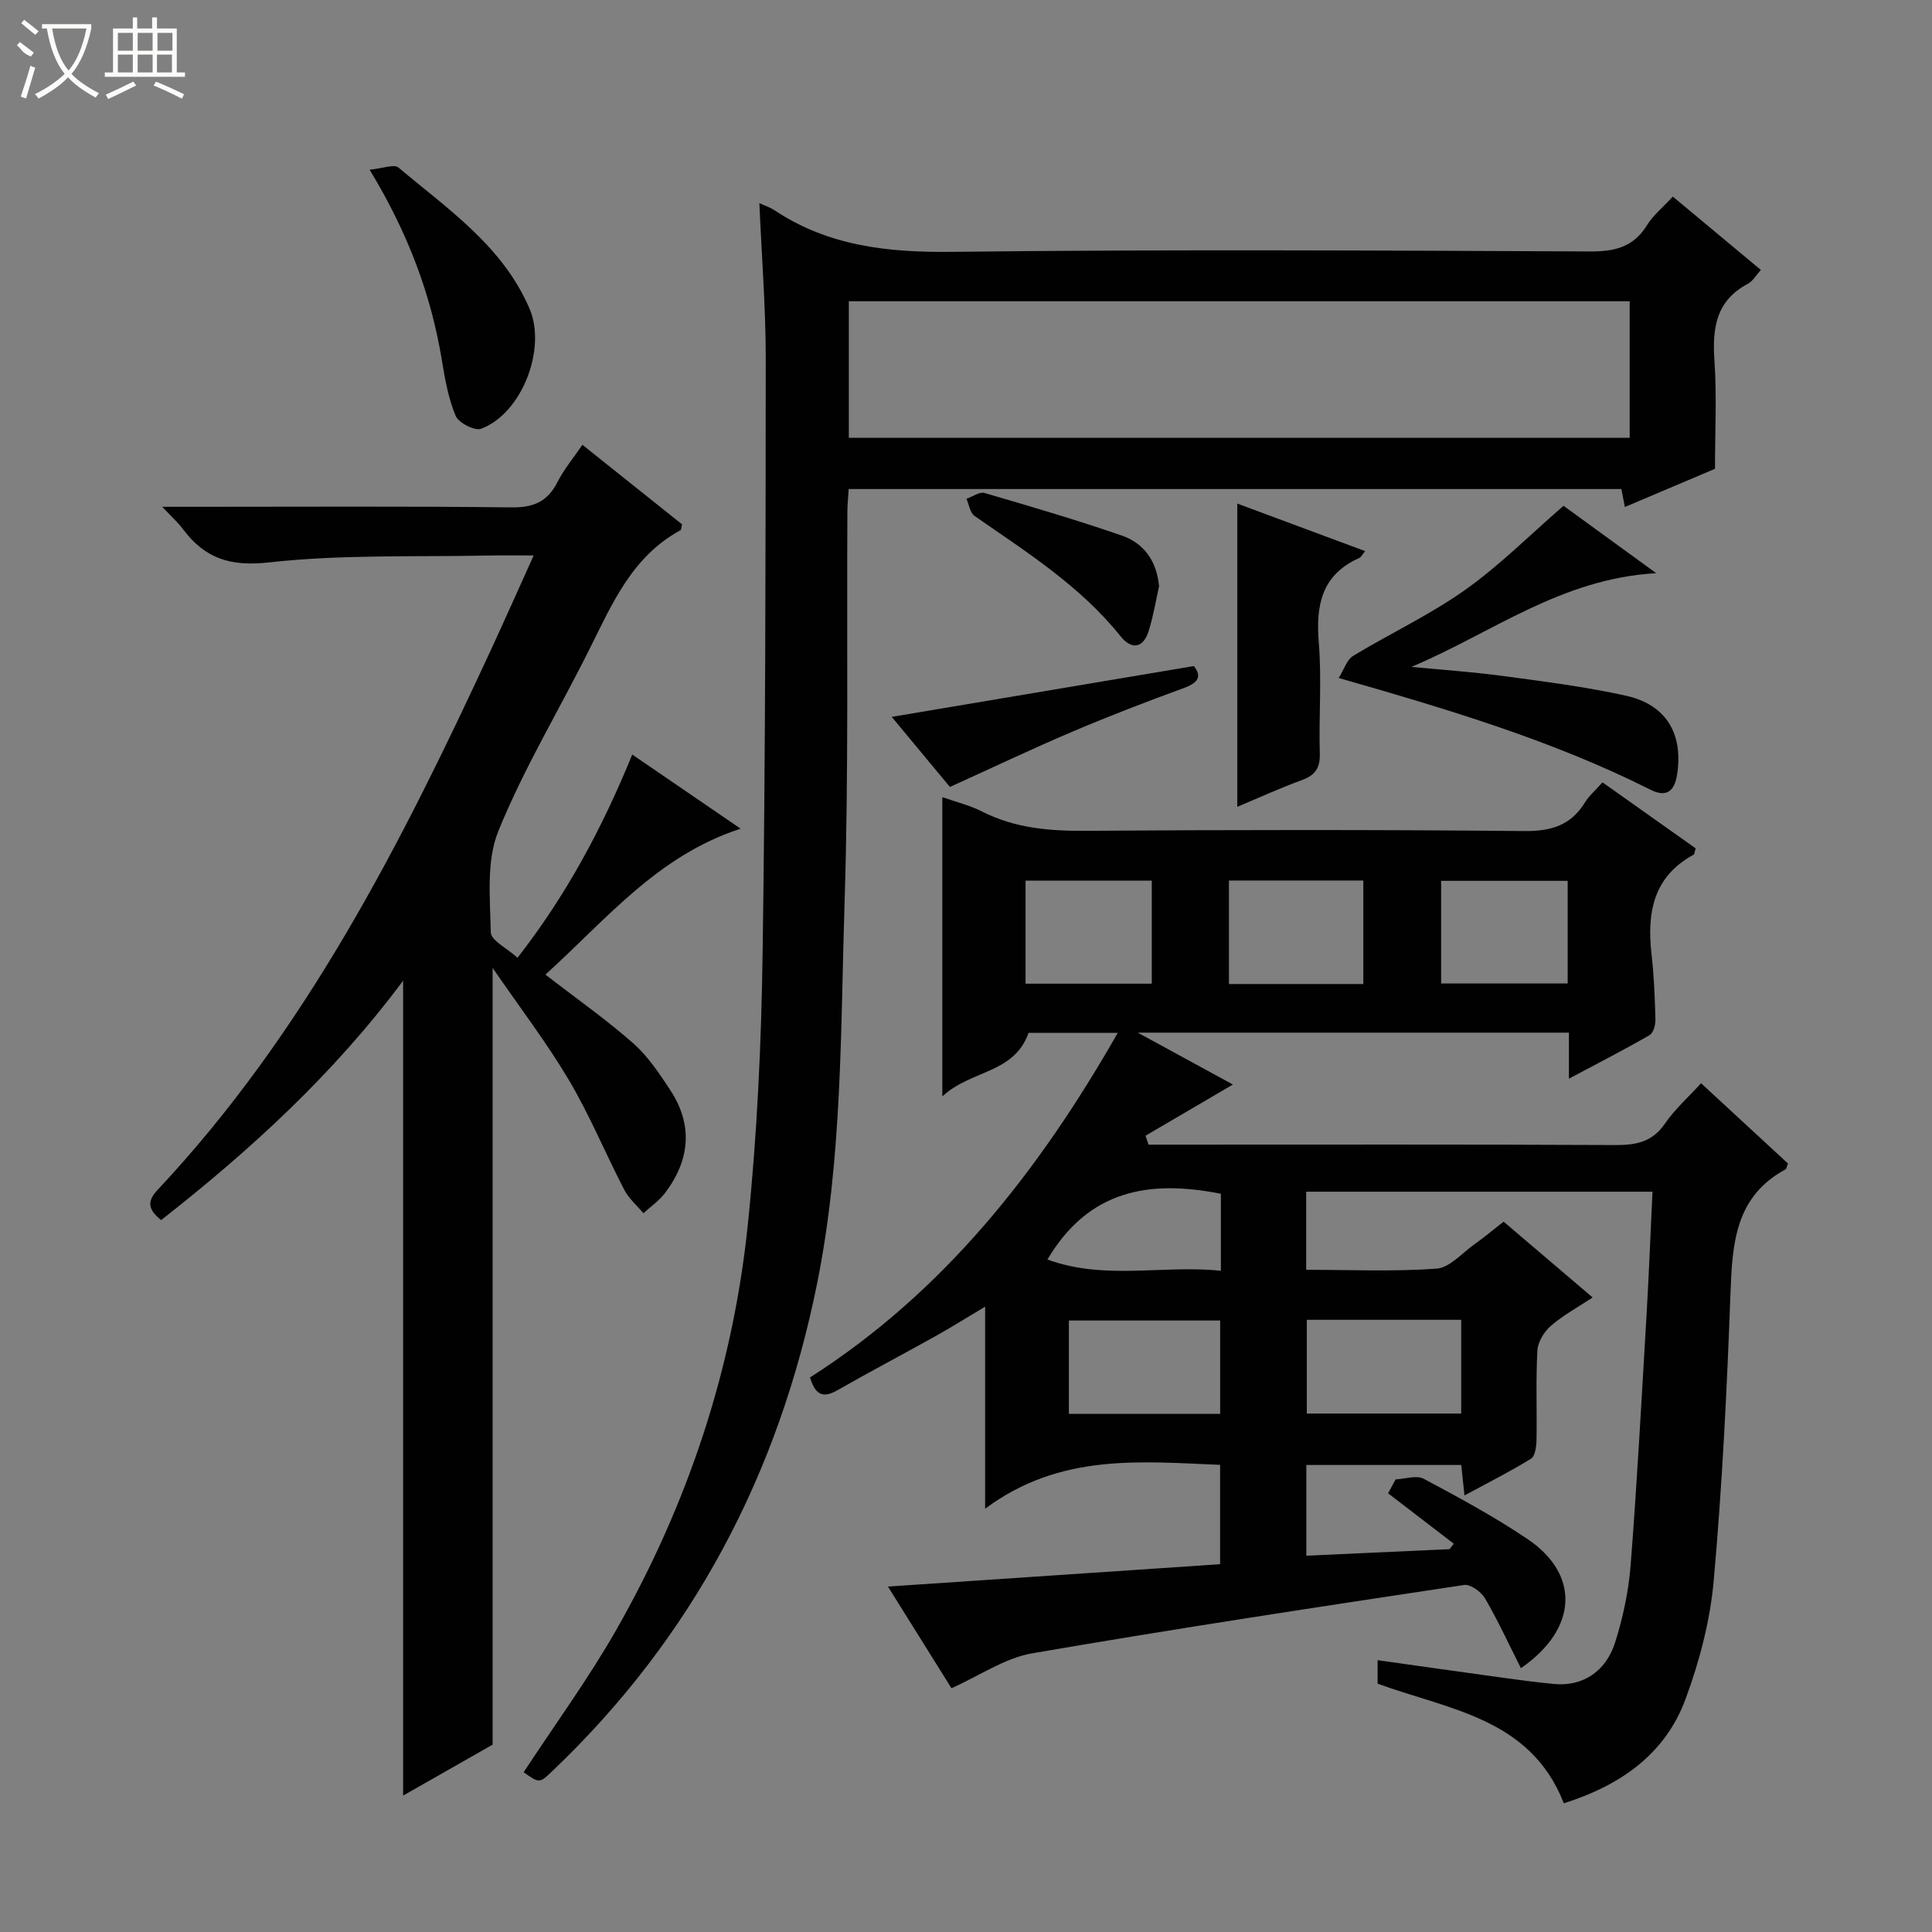
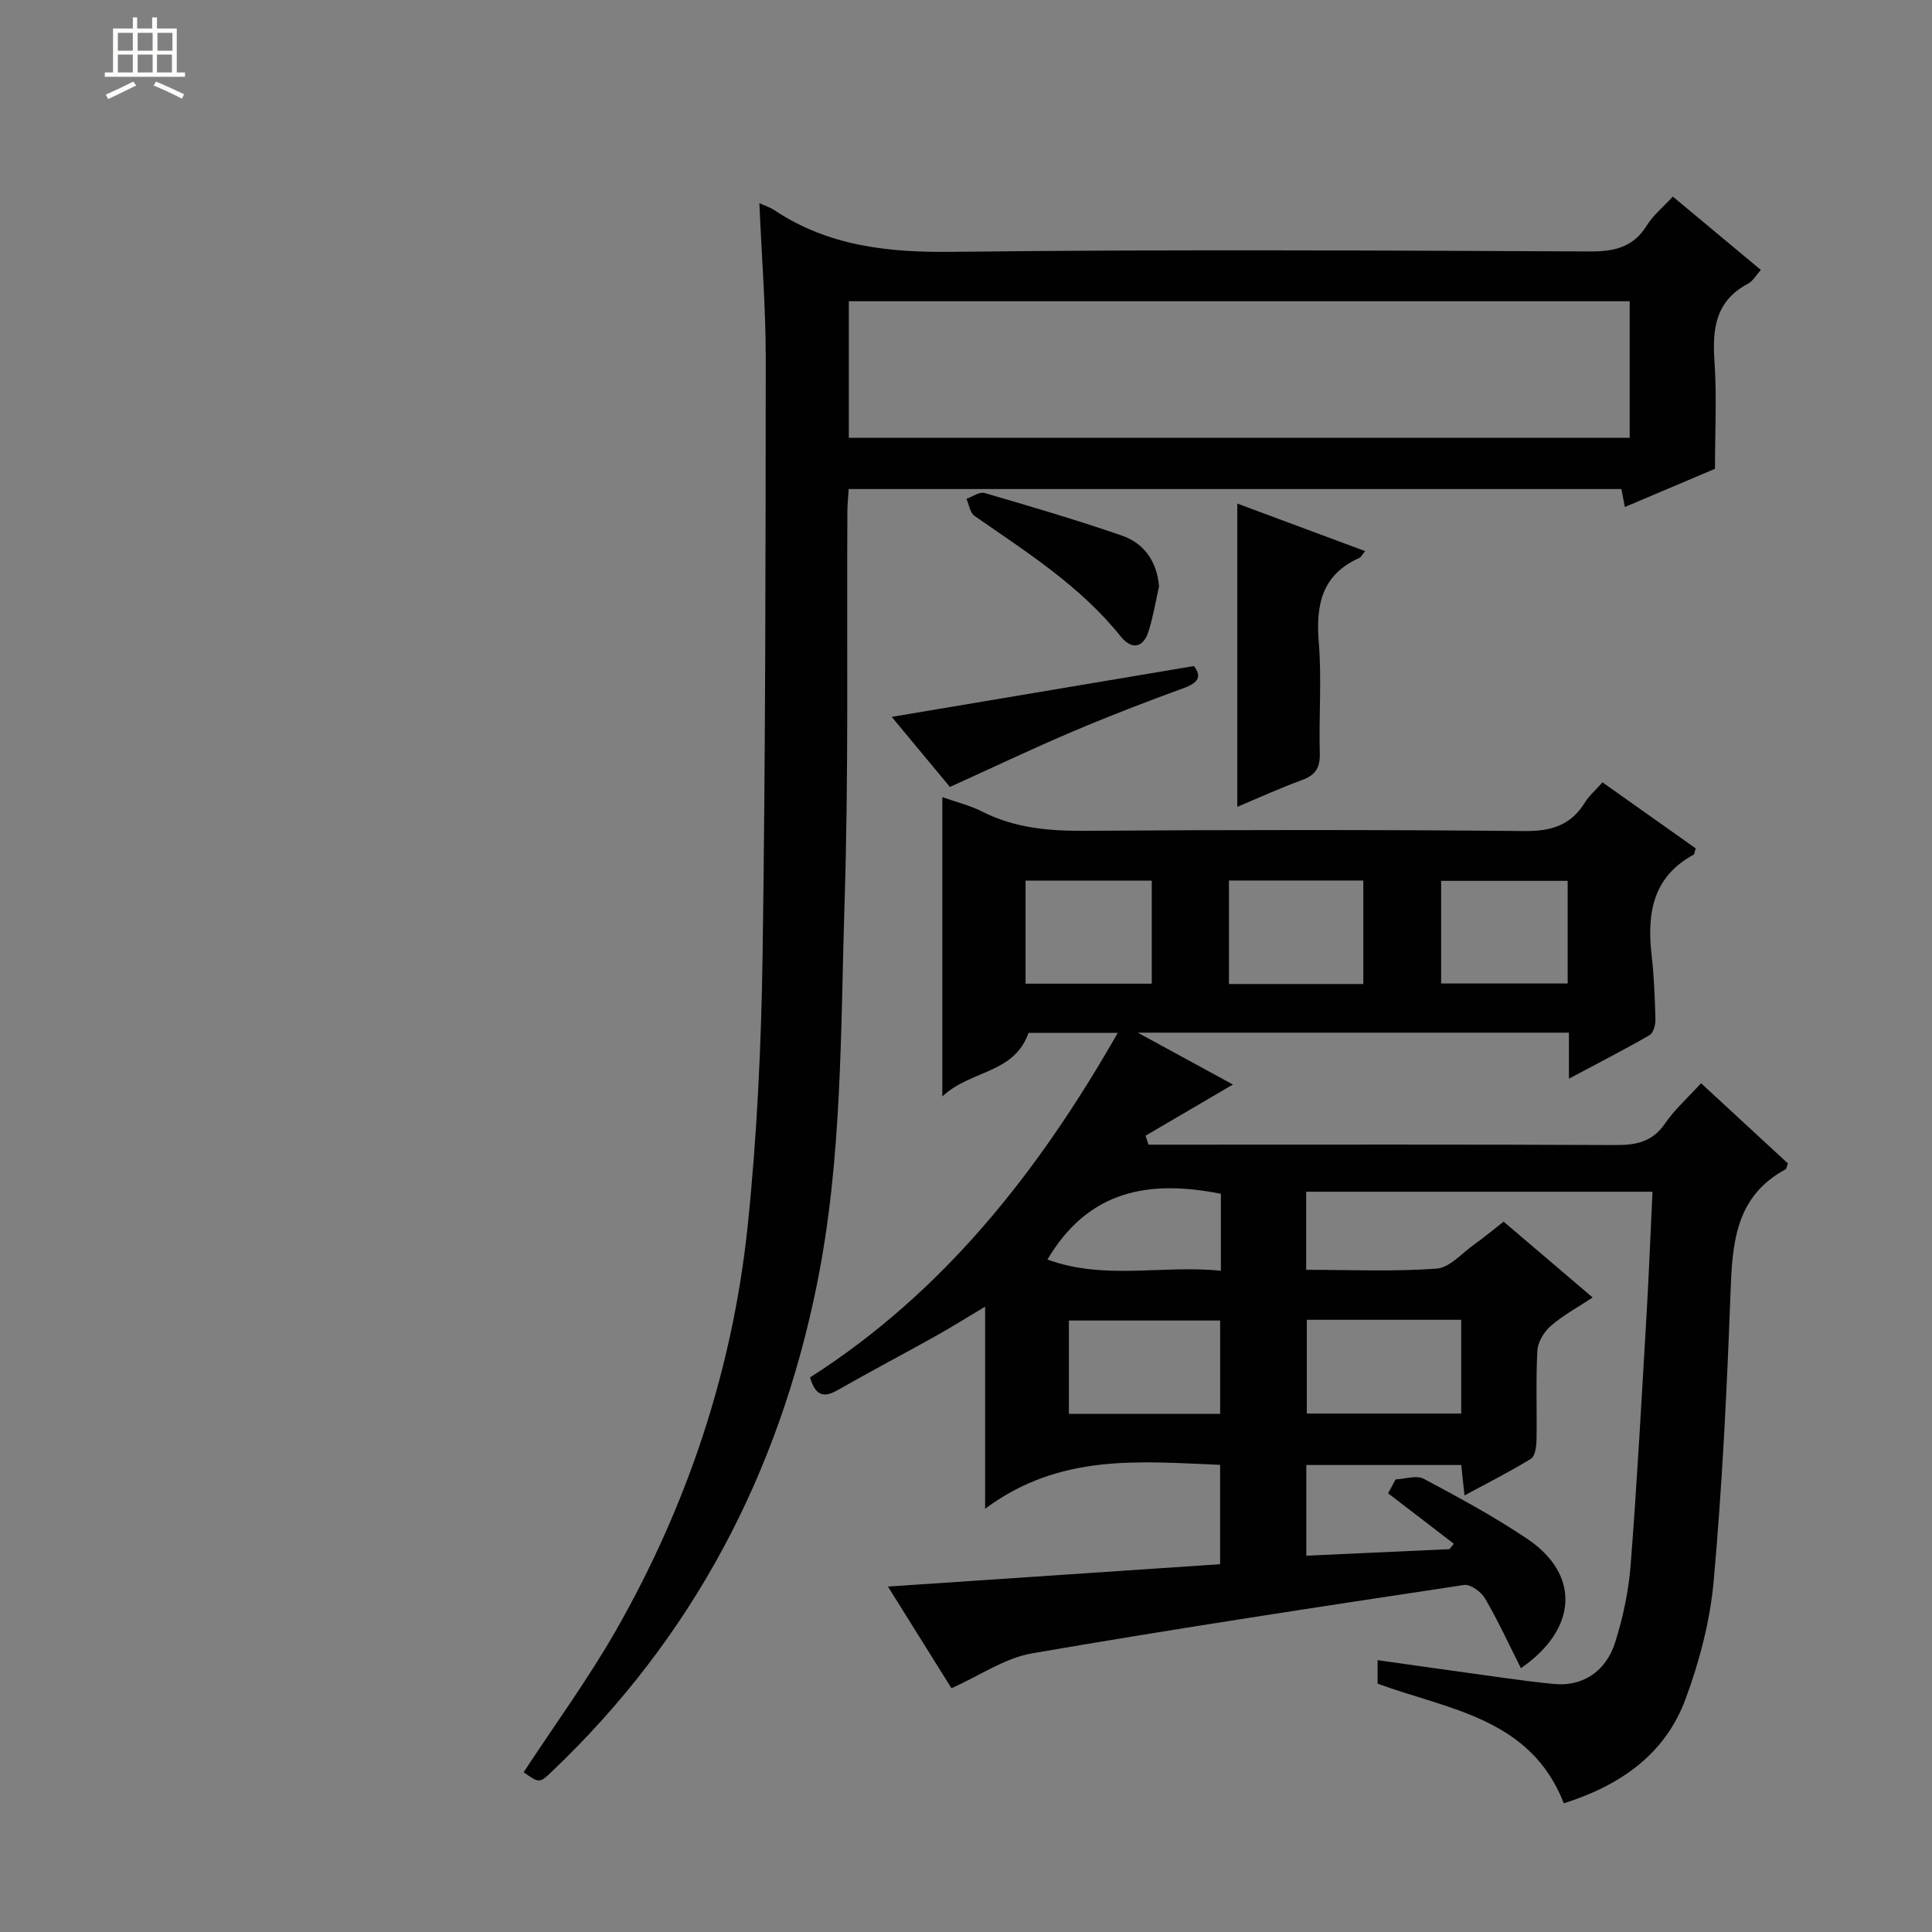
<svg xmlns="http://www.w3.org/2000/svg" enable-background="new 0 0 400 400" viewBox="0 0 400 400">
  <rect x="0" y="0" width="400" height="400" fill="#808080" stroke="none" />
  <g fill="#010102">
-     <path d="m303.21 309.61c-.27-2.49-.46-4.25-.68-6.3-10.66 0-21.22 0-32.07 0v18.78c9.95-.45 19.8-.9 29.64-1.35.3-.38.6-.75.89-1.13-4.53-3.48-9.07-6.96-13.6-10.44l1.56-2.88c1.96-.08 4.32-.92 5.81-.13 7.32 3.9 14.65 7.87 21.51 12.49 10.89 7.35 10.41 18.6-1.38 26.73-2.47-4.89-4.72-9.8-7.43-14.45-.79-1.36-3.02-2.98-4.34-2.78-29.85 4.51-59.7 9.02-89.45 14.16-5.66.98-10.86 4.63-16.68 7.22-4.07-6.52-8.52-13.65-13.15-21.05 23.17-1.56 45.8-3.08 68.77-4.63 0-6.91 0-13.49 0-20.57-16.41-.65-33.11-2.5-48.65 9.09 0-14.75 0-27.79 0-41.84-4 2.39-7.16 4.37-10.41 6.18-6.68 3.73-13.46 7.29-20.09 11.08-2.81 1.61-4.59 1.34-5.75-2.61 27.53-17.57 47.26-42.48 63.71-71.34-6.74 0-12.78 0-18.47 0-3 8.52-11.99 7.65-17.85 13.17 0-21.41 0-41.36 0-61.97 2.91 1.03 5.75 1.71 8.28 3 6.74 3.42 13.82 4.02 21.27 3.97 30.33-.21 60.66-.24 90.99.05 5.54.05 9.59-1.19 12.51-5.93.86-1.39 2.17-2.5 3.63-4.15 6.51 4.61 12.95 9.17 19.29 13.66-.24.76-.24 1.22-.44 1.32-8.44 4.59-9.66 12.12-8.69 20.7.51 4.45.68 8.95.8 13.43.03 1.09-.43 2.77-1.22 3.23-5.28 3.04-10.71 5.82-16.69 9.01 0-3.57 0-6.35 0-9.53-29.53 0-58.69 0-89.27 0 7.42 4.05 13.61 7.42 19.7 10.74-6.18 3.62-12.13 7.11-18.09 10.6.21.62.41 1.23.62 1.85h5.19c30.5 0 61-.07 91.49.08 4.3.02 7.63-.64 10.24-4.44 2.03-2.96 4.8-5.42 7.48-8.36 6.19 5.72 12.14 11.21 17.99 16.62-.27.66-.3 1.11-.52 1.22-10.51 5.69-11.01 15.52-11.39 25.86-.73 19.77-1.7 39.55-3.46 59.26-.74 8.31-2.94 16.7-5.84 24.55-4.27 11.56-13.71 17.95-25.2 21.57-6.9-17.71-23.92-19.38-38.55-24.77 0-1.51 0-2.95 0-4.86 8.46 1.19 16.62 2.36 24.79 3.48 3.94.54 7.89 1.1 11.86 1.46 5.7.51 10.59-2.5 12.52-8.6 1.64-5.18 2.8-10.65 3.22-16.06 1.34-17.24 2.27-34.51 3.29-51.77.49-8.41.82-16.84 1.23-25.5-24.27 0-47.85 0-71.7 0v16.17c9.12 0 18.09.4 26.98-.24 2.71-.19 5.25-3.18 7.8-5 2.03-1.44 3.94-3.05 6.1-4.73 6.01 5.12 11.93 10.16 18.43 15.7-3.12 2.06-6.13 3.69-8.65 5.87-1.4 1.21-2.69 3.33-2.79 5.1-.34 6.15-.07 12.33-.18 18.49-.03 1.35-.27 3.38-1.14 3.92-4.32 2.67-8.88 4.96-13.77 7.6zm-.68-36.36c-10.91 0-21.35 0-31.97 0v19.41h31.97c0-6.51 0-12.76 0-19.41zm-49.91 19.47c0-6.8 0-13.16 0-19.32-10.74 0-21.09 0-31.32 0v19.32zm1.82-88.99h27.82c0-7.27 0-14.33 0-21.43-9.42 0-18.51 0-27.82 0zm-15.98-.07c0-7.29 0-14.32 0-21.33-8.93 0-17.48 0-26.13 0v21.33zm86.11-21.29c-9.11 0-17.67 0-26.2 0v21.25h26.2c0-7.2 0-14.1 0-21.25zm-71.8 64.79c-14.82-2.94-27.36-.83-35.91 13.61 11.86 4.35 23.9 1.07 35.91 2.33 0-5.83 0-10.92 0-15.94z" />
+     <path d="m303.21 309.61c-.27-2.49-.46-4.25-.68-6.3-10.66 0-21.22 0-32.07 0v18.78c9.95-.45 19.8-.9 29.64-1.35.3-.38.6-.75.89-1.13-4.53-3.48-9.07-6.96-13.6-10.44l1.56-2.88c1.96-.08 4.32-.92 5.81-.13 7.32 3.9 14.65 7.87 21.51 12.49 10.89 7.35 10.41 18.6-1.38 26.73-2.47-4.89-4.72-9.8-7.43-14.45-.79-1.36-3.02-2.98-4.34-2.78-29.85 4.51-59.7 9.02-89.45 14.16-5.66.98-10.86 4.63-16.68 7.22-4.07-6.52-8.52-13.65-13.15-21.05 23.17-1.56 45.8-3.08 68.77-4.63 0-6.91 0-13.49 0-20.57-16.41-.65-33.11-2.5-48.65 9.09 0-14.75 0-27.79 0-41.84-4 2.39-7.16 4.37-10.41 6.18-6.68 3.73-13.46 7.29-20.09 11.08-2.81 1.61-4.59 1.34-5.75-2.61 27.53-17.57 47.26-42.48 63.71-71.34-6.74 0-12.78 0-18.47 0-3 8.52-11.99 7.65-17.85 13.17 0-21.41 0-41.36 0-61.97 2.91 1.03 5.75 1.71 8.28 3 6.74 3.42 13.82 4.02 21.27 3.97 30.33-.21 60.66-.24 90.99.05 5.54.05 9.59-1.19 12.51-5.93.86-1.39 2.17-2.5 3.63-4.15 6.51 4.61 12.95 9.17 19.29 13.66-.24.76-.24 1.22-.44 1.32-8.44 4.59-9.66 12.12-8.69 20.7.51 4.45.68 8.95.8 13.43.03 1.09-.43 2.77-1.22 3.23-5.28 3.04-10.71 5.82-16.69 9.01 0-3.57 0-6.35 0-9.53-29.53 0-58.69 0-89.27 0 7.42 4.05 13.61 7.42 19.7 10.74-6.18 3.62-12.13 7.11-18.09 10.6.21.62.41 1.23.62 1.85h5.19c30.5 0 61-.07 91.49.08 4.3.02 7.63-.64 10.24-4.44 2.03-2.96 4.8-5.42 7.48-8.36 6.19 5.72 12.14 11.21 17.99 16.62-.27.66-.3 1.11-.52 1.22-10.51 5.69-11.01 15.52-11.39 25.86-.73 19.77-1.7 39.55-3.46 59.26-.74 8.31-2.94 16.7-5.84 24.55-4.27 11.56-13.71 17.95-25.2 21.57-6.9-17.71-23.92-19.38-38.55-24.77 0-1.51 0-2.95 0-4.86 8.46 1.19 16.62 2.36 24.79 3.48 3.94.54 7.89 1.1 11.86 1.46 5.7.51 10.59-2.5 12.52-8.6 1.64-5.18 2.8-10.65 3.22-16.06 1.34-17.24 2.27-34.51 3.29-51.77.49-8.41.82-16.84 1.23-25.5-24.27 0-47.85 0-71.7 0v16.17c9.12 0 18.09.4 26.98-.24 2.71-.19 5.25-3.18 7.8-5 2.03-1.44 3.94-3.05 6.1-4.73 6.01 5.12 11.93 10.16 18.43 15.7-3.12 2.06-6.13 3.69-8.65 5.87-1.4 1.21-2.69 3.33-2.79 5.1-.34 6.15-.07 12.33-.18 18.49-.03 1.35-.27 3.38-1.14 3.92-4.32 2.67-8.88 4.96-13.77 7.6zm-.68-36.36c-10.91 0-21.35 0-31.97 0v19.41h31.97c0-6.51 0-12.76 0-19.41zm-49.91 19.47c0-6.8 0-13.16 0-19.32-10.74 0-21.09 0-31.32 0v19.32zm1.82-88.99h27.82c0-7.27 0-14.33 0-21.43-9.42 0-18.51 0-27.82 0zm-15.98-.07c0-7.29 0-14.32 0-21.33-8.93 0-17.48 0-26.13 0v21.33zm86.11-21.29c-9.11 0-17.67 0-26.2 0v21.25h26.2zm-71.8 64.79c-14.82-2.94-27.36-.83-35.91 13.61 11.86 4.35 23.9 1.07 35.91 2.33 0-5.83 0-10.92 0-15.94z" />
    <path d="m157.22 42.06c1.3.59 2.26.89 3.07 1.43 11.25 7.51 23.65 8.81 36.96 8.65 43.99-.52 87.99-.28 131.98-.08 5.12.02 8.96-.9 11.76-5.43 1.29-2.08 3.3-3.7 5.35-5.93 6.04 5.03 11.97 9.98 18.23 15.19-.98 1.07-1.65 2.31-2.68 2.86-6.65 3.51-7.4 9.23-6.93 15.98.5 7.26.11 14.57.11 22.33-5.63 2.39-12.03 5.1-18.66 7.91-.27-1.4-.48-2.48-.72-3.72-53.21 0-106.45 0-159.98 0-.1 1.68-.26 3.15-.27 4.61-.15 26.99.28 54-.58 80.97-.84 26.37-.44 52.9-5.7 78.97-7.91 39.26-25.7 73.18-54.84 100.92-2.63 2.5-2.62 2.51-5.91.21 6.42-9.8 13.37-19.3 19.17-29.46 14.82-26 24.14-54.02 27.23-83.76 1.94-18.66 2.81-37.49 3.08-56.27.6-41.14.62-82.29.65-123.43-.01-10.46-.85-20.91-1.32-31.95zm18.52 48.58h161.67c0-9.67 0-19.03 0-28.27-54.14 0-107.87 0-161.67 0z" />
-     <path d="m130.9 156.22c7.62 5.22 14.71 10.07 22.44 15.35-17.32 5.62-27.96 18.98-40.42 30.21 6.48 5.01 12.6 9.3 18.17 14.21 3.04 2.68 5.41 6.24 7.67 9.68 4.77 7.26 4.09 14.49-1.05 21.3-1.22 1.62-2.98 2.83-4.5 4.22-1.34-1.61-3.02-3.04-3.96-4.85-3.9-7.52-7.14-15.41-11.44-22.68-4.59-7.75-10.1-14.94-15.82-23.27v160.82c-5.47 3.12-11.78 6.71-18.53 10.55 0-56.33 0-112.1 0-168.72-14.41 19.36-31.6 35.06-50.1 49.57-2.6-2.12-3.07-3.77-.72-6.27 30.62-32.64 50.54-71.91 69.1-112 2.84-6.15 5.59-12.34 8.75-19.34-3.45 0-6.19-.05-8.92.01-15.31.33-30.72-.26-45.87 1.43-8.09.91-13.29-.85-17.82-6.89-1.04-1.39-2.37-2.57-4.29-4.62h7.29c21.67 0 43.33-.14 65 .12 4.56.06 7.47-1.18 9.53-5.23 1.34-2.64 3.3-4.98 5.17-7.73 7.03 5.61 13.89 11.09 20.63 16.47-.17.66-.16 1.13-.34 1.23-9.89 5.35-14.05 15.02-18.72 24.4-6.29 12.65-13.67 24.83-18.97 37.87-2.53 6.21-1.7 13.94-1.57 20.97.03 1.67 3.36 3.29 5.54 5.26 10-12.83 17.44-26.61 23.75-42.07z" />
-     <path d="m277.16 140.37c1.14-1.81 1.7-3.79 2.98-4.57 7.65-4.64 15.85-8.47 23.13-13.62 7.13-5.04 13.37-11.33 20.44-17.46 5.7 4.14 11.8 8.58 19.19 13.95-19.79 1.13-34.19 12.48-50.68 19.4 6.28.61 12.58 1.03 18.83 1.87 8.53 1.15 17.11 2.23 25.51 4.08 8.47 1.86 11.97 7.94 10.66 16.37-.56 3.58-2.33 4.71-5.49 3.12-20.24-10.17-41.82-16.63-64.57-23.14z" />
    <path d="m256.17 167.04c0-21.11 0-41.58 0-62.78 9.01 3.35 17.64 6.56 26.46 9.84-.57.69-.8 1.24-1.19 1.41-7.78 3.47-9.04 9.72-8.4 17.5.63 7.61-.01 15.32.21 22.98.08 2.99-.92 4.5-3.68 5.51-4.35 1.58-8.56 3.51-13.4 5.54z" />
-     <path d="m76.53 35.14c2.69-.26 5.05-1.22 5.96-.46 10.23 8.62 21.6 16.26 27.15 29.24 3.56 8.34-1.61 21.7-10.03 24.85-1.32.49-4.66-1.22-5.27-2.67-1.51-3.59-2.21-7.59-2.85-11.49-2.24-13.57-6.94-26.23-14.96-39.47z" />
    <path d="m247.18 137.9c1.7 2.16.91 3.46-2.08 4.55-7.77 2.84-15.5 5.81-23.11 9.05-8.33 3.54-16.51 7.44-25.32 11.43-3.71-4.46-8.11-9.76-12.05-14.51 20.78-3.5 41.54-6.99 62.56-10.52z" />
    <path d="m239.97 121.38c-.65 2.87-1.17 6.15-2.16 9.29-1.15 3.64-3.6 3.83-5.81 1.06-8.36-10.44-19.48-17.43-30.24-24.92-.93-.65-1.13-2.34-1.67-3.54 1.26-.43 2.71-1.51 3.75-1.2 9.51 2.77 19.03 5.57 28.39 8.8 4.51 1.56 7.25 5.15 7.74 10.51z" />
  </g>
-   <path d="m6.4 11.7c-2-.8-1.9-1.6-2.9-2.3l.6-.7c.9.7 1.9 1.4 2.9 2.2zm-2.1 8.3c.7-2.1 1.4-4.2 2-6.4.2.1.6.3 1 .4-.7 2.3-1.3 4.4-1.9 6.4zm3-12.8c-1.1-.9-2.1-1.7-2.9-2.4l.6-.7c1 .8 2 1.5 3 2.4zm1.4-1.3v-.9h10.2v.9c-.9 4.2-2.3 7.3-4.1 9.4 1.3 1.4 3.2 2.7 5.7 4-.2.2-.4.5-.7.9-2.5-1.4-4.4-2.7-5.7-4.2-1.4 1.5-3.5 3-6.1 4.4 0 0 0 0-.1-.1-.3-.4-.5-.7-.7-.8 2.7-1.3 4.7-2.8 6.2-4.2-1.8-2.2-3-5.3-3.7-9.4zm9.2 0h-7.1c.6 3.8 1.7 6.7 3.4 8.7 1.7-2 2.9-4.8 3.7-8.7z" fill="#fbfcfa" />
  <path d="m31.6 3.6h.9v2.3h4.1v9.1h1.7v.9h-16.6v-.9h1.7v-9.1h4.1v-2.3h.9v2.3h3.1v-2.3zm-4 13.3.6.8c-1.9.9-3.8 1.9-5.8 2.8-.2-.3-.3-.6-.5-.9 2-.9 3.9-1.8 5.7-2.7zm-3.2-10.1v3.7h3.1v-3.7zm0 4.5v3.7h3.1v-3.7zm4.1-4.5v3.7h3.1v-3.7zm0 4.5v3.7h3.1v-3.7zm9.1 9.1c-2.1-1.1-4.1-2-5.8-2.7l.5-.8c2.2.9 4.1 1.8 5.8 2.6l-.4.9zm-1.9-13.6h-3.1v3.7h3.1zm-3.2 4.5v3.7h3.1v-3.7z" fill="#fbfcfa" />
</svg>